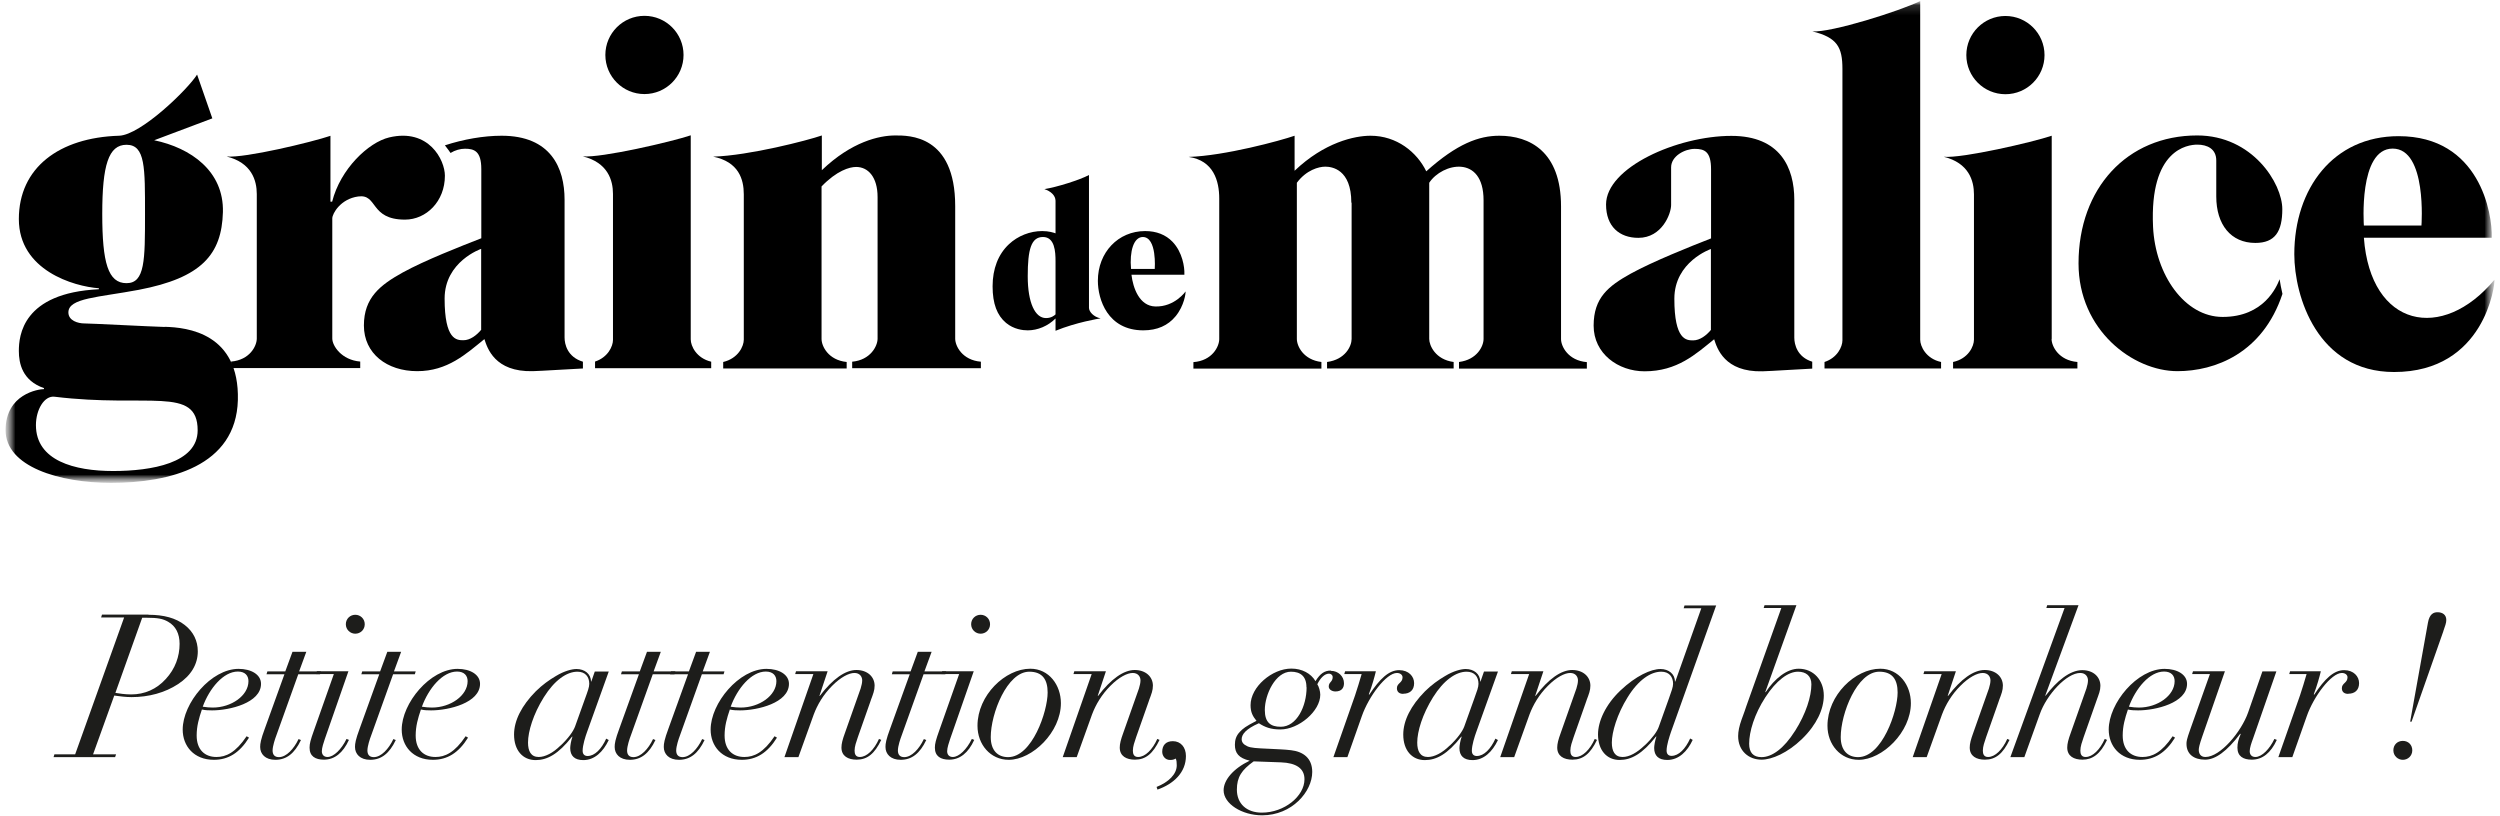
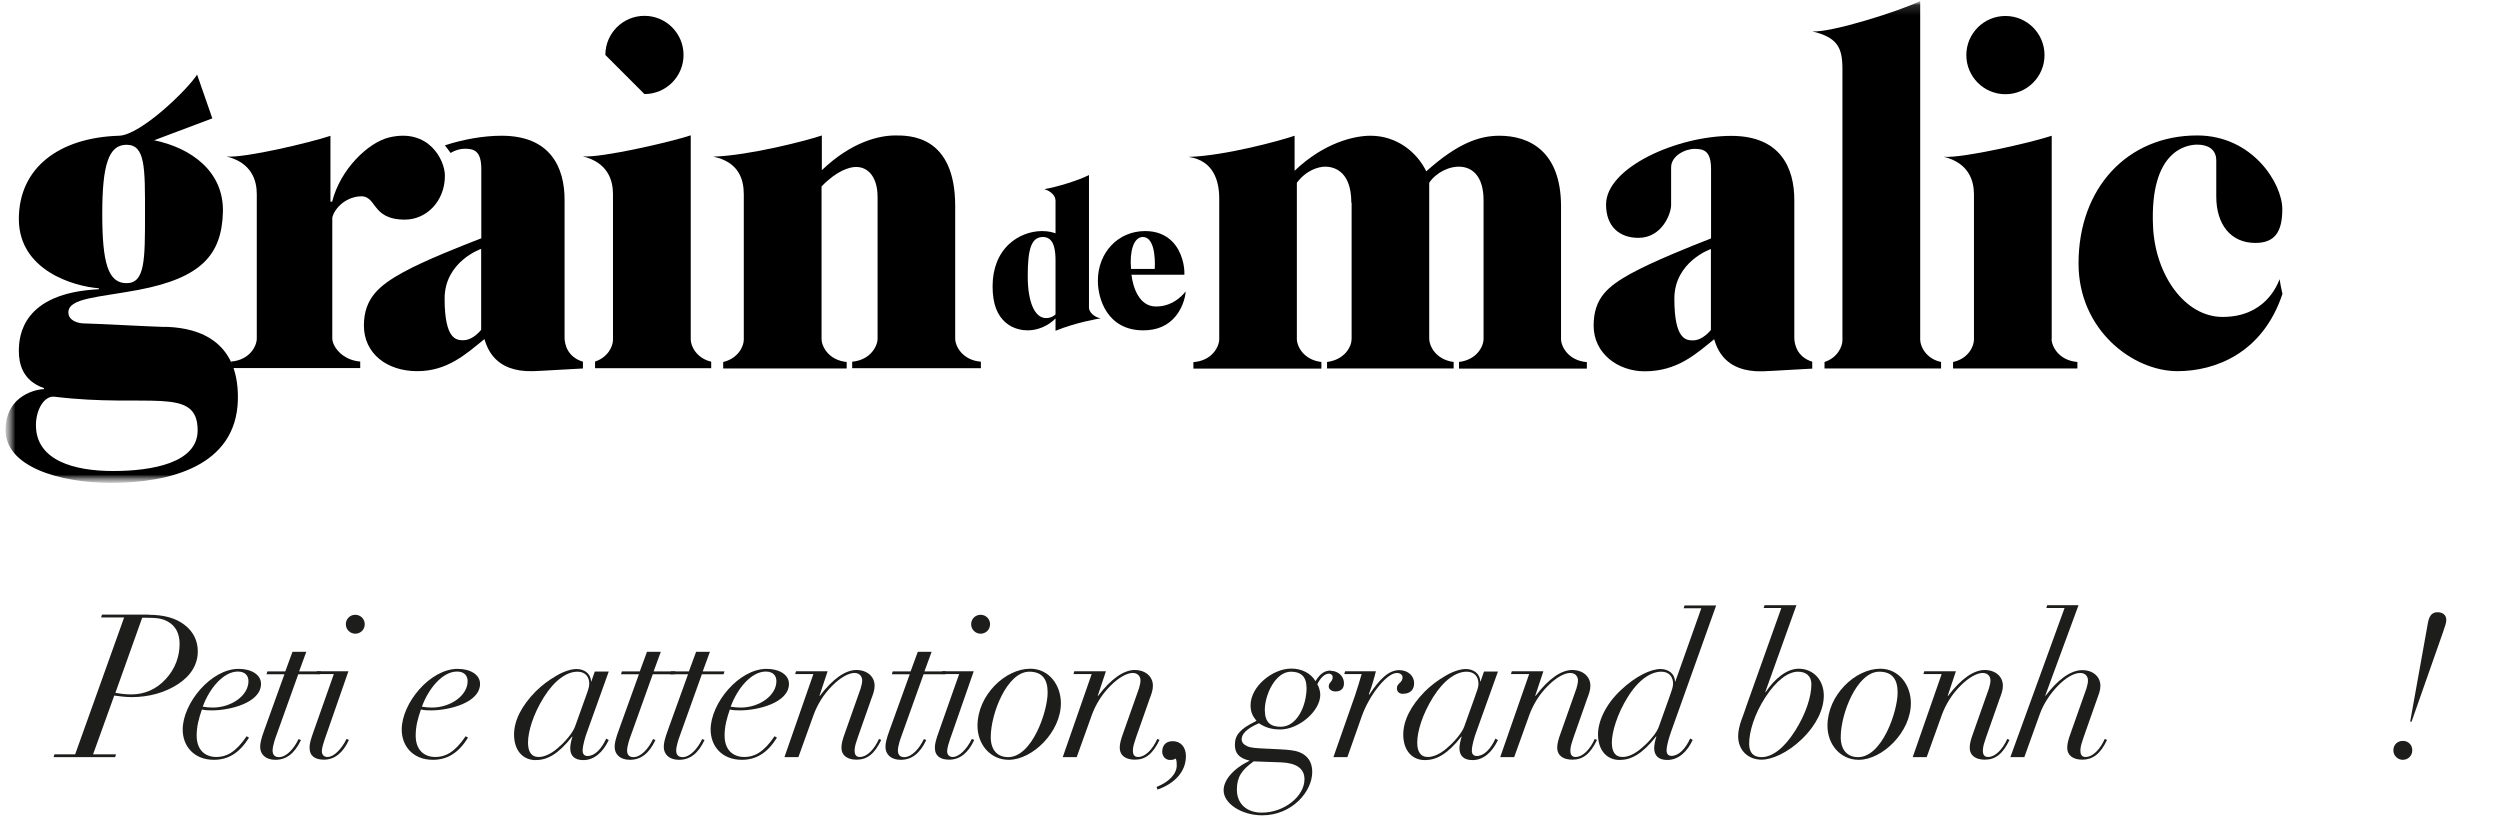
<svg xmlns="http://www.w3.org/2000/svg" width="245" height="80" viewBox="0 0 245 80" fill="none">
  <mask id="mask0_11_4" style="mask-type:luminance" maskUnits="userSpaceOnUse" x="0" y="0" width="245" height="48">
    <path d="M244.439 0.085H0.547V47.335H244.439V0.085Z" fill="white" />
  </mask>
  <g mask="url(#mask0_11_4)">
    <mask id="mask1_11_4" style="mask-type:luminance" maskUnits="userSpaceOnUse" x="0" y="0" width="245" height="48">
      <path d="M244.439 0.085H0.547V47.335H244.439V0.085Z" fill="white" />
    </mask>
    <g mask="url(#mask1_11_4)">
      <path d="M107.854 31.198C107.163 31.059 106.72 30.533 106.72 30.173V17.15C105.821 17.634 103.567 18.34 102.35 18.534C102.986 18.741 103.429 19.157 103.442 19.669V22.866C103.249 22.797 102.778 22.644 102.142 22.644C100.939 22.644 99.75 23.115 98.879 23.931C97.827 24.914 97.274 26.34 97.274 28.056C97.274 29.772 97.717 30.907 98.588 31.64C99.349 32.277 100.248 32.374 100.718 32.374C101.7 32.374 102.709 31.945 103.442 31.211V32.416C105.475 31.585 107.688 31.225 107.868 31.198M102.502 31.17C101.451 31.17 100.718 29.703 100.718 27.073C100.718 24.444 101.05 23.226 102.211 23.226C103.373 23.226 103.442 24.679 103.442 25.592V30.81C103.318 30.935 103.014 31.17 102.516 31.17" fill="black" />
      <path d="M116.194 28.554C116.194 28.554 115.129 30.09 113.22 30.035C111.657 29.994 111.035 28.222 110.883 26.921H116.069V26.852C116.097 26.201 115.889 24.72 114.907 23.696C114.244 23.004 113.331 22.644 112.224 22.644C109.583 22.644 107.591 24.734 107.591 27.516C107.591 29.315 108.532 32.374 112.045 32.374C113.4 32.374 114.465 31.904 115.212 30.99C116.055 29.966 116.221 28.693 116.18 28.54M111.989 23.226C113.4 23.226 113.165 26.354 113.165 26.354H110.841C110.689 24.637 111.09 23.226 112.003 23.226" fill="black" />
      <path d="M58.315 35.447V36.083H69.697V35.447C68.245 35.1 67.692 33.91 67.692 33.26V13.261C65.797 13.897 58.924 15.489 57.112 15.323C59.574 15.932 60.072 17.676 60.072 19.004V33.315C60.072 33.924 59.587 35.017 58.315 35.433" fill="black" />
-       <path d="M63.156 9.219C65.272 9.219 66.987 7.503 66.987 5.386C66.987 3.268 65.272 1.552 63.156 1.552C61.04 1.552 59.325 3.268 59.325 5.386C59.325 7.503 61.04 9.219 63.156 9.219Z" fill="black" />
+       <path d="M63.156 9.219C65.272 9.219 66.987 7.503 66.987 5.386C66.987 3.268 65.272 1.552 63.156 1.552C61.04 1.552 59.325 3.268 59.325 5.386Z" fill="black" />
      <path d="M86.003 33.191C86.003 33.896 85.325 35.28 83.513 35.447V36.083H96.126V35.447C94.287 35.294 93.609 33.896 93.609 33.191V20.195C93.609 13.191 89.045 13.275 87.731 13.275C86.169 13.275 83.458 13.883 80.54 16.679V13.275C79.143 13.759 73.445 15.24 69.891 15.351C72.394 15.863 72.892 17.565 72.892 19.046V33.287C72.892 33.938 72.339 35.128 70.873 35.474V36.111H82.974V35.474C81.176 35.294 80.512 33.924 80.512 33.218V18.271C82.006 16.721 83.251 16.361 83.901 16.361C85.09 16.361 86.003 17.371 86.003 19.309V33.232V33.191Z" fill="black" />
      <path d="M32.412 13.302C30.517 13.939 24.017 15.503 22.205 15.337C24.667 15.946 25.165 17.69 25.165 19.018V33.177C25.165 33.896 24.487 35.281 22.648 35.433V36.069H35.302V35.433C33.463 35.281 32.564 33.883 32.564 33.177V21.399C32.564 20.942 33.366 19.489 35.108 19.254C37.045 18.991 36.215 21.523 39.686 21.523C41.775 21.523 43.6 19.738 43.6 17.219C43.6 15.683 42.023 12.541 38.137 13.468C36.104 13.953 33.352 16.569 32.55 19.766H32.384V13.302H32.412Z" fill="black" />
      <path d="M16.148 32.042C14.668 32 8.901 31.696 8.265 31.696C7.656 31.696 6.702 31.433 6.702 30.616C6.702 29.191 9.661 29.149 13.603 28.402C19.757 27.225 21.735 24.942 21.846 20.776C21.942 16.762 18.692 14.492 15.11 13.745L20.808 11.6L19.315 7.309C18.388 8.777 13.796 13.233 11.667 13.302C5.803 13.482 1.847 16.43 1.847 21.468C1.847 26.506 7.241 28.07 9.689 28.25V28.346C2.193 28.706 1.847 32.914 1.847 34.395C1.847 35.599 2.179 37.301 4.309 38.035V38.132C3.811 38.132 0.547 38.588 0.547 42.159C0.547 45.73 5.803 47.321 10.892 47.321C16.604 47.321 23.132 45.702 23.311 39.211C23.477 32.651 18.36 32.083 16.148 32.028M12.4 14.188C14.253 14.188 14.211 16.458 14.211 20.97C14.211 25.482 14.211 27.751 12.4 27.751C10.588 27.751 10.021 25.758 10.021 20.97C10.021 16.181 10.63 14.188 12.4 14.188ZM11.086 46.159C7.296 46.159 3.521 45.148 3.521 41.661C3.521 40.152 4.337 38.754 5.346 38.879C14.516 40 19.37 37.785 19.37 42.173C19.37 45.384 14.861 46.159 11.086 46.159Z" fill="black" />
      <path d="M55.328 33.094V19.572C55.328 16.43 53.959 13.302 49.16 13.302C47.389 13.302 45.426 13.648 43.6 14.243C43.794 14.465 44.153 14.991 44.153 14.991C44.596 14.714 45.121 14.575 45.564 14.575C46.477 14.575 47.168 14.811 47.168 16.569V23.35C45.149 24.139 41.636 25.509 39.451 26.713C37.266 27.931 35.662 29.163 35.662 31.903C35.662 34.644 37.916 36.374 40.889 36.374C43.863 36.374 45.675 34.685 47.472 33.232C47.749 34.09 48.468 36.471 52.216 36.374C53.198 36.346 55.646 36.18 57.126 36.111V35.447C55.605 34.99 55.328 33.73 55.328 33.08M47.168 32.305C46.712 32.858 46.076 33.343 45.412 33.343C44.748 33.343 43.572 33.315 43.572 29.26C43.572 25.62 47.154 24.388 47.154 24.388V32.305H47.168Z" fill="black" />
      <path d="M178.802 35.474C180.074 35.059 180.558 33.966 180.558 33.357V6.756C180.558 4.638 180.06 3.67 177.599 3.074C179.41 3.227 186.27 1.054 188.179 0.099V33.287C188.179 33.938 188.746 35.156 190.225 35.474V36.111H178.802V35.474Z" fill="black" />
      <path d="M201.068 33.218V13.302C199.173 13.939 192.3 15.53 190.488 15.364C192.95 15.973 193.448 17.717 193.448 19.046V33.287C193.448 33.938 192.894 35.156 191.401 35.474V36.111H203.585V35.474C201.746 35.322 201.054 33.924 201.054 33.218" fill="black" />
      <path d="M196.532 9.233C198.648 9.233 200.363 7.517 200.363 5.4C200.363 3.282 198.648 1.566 196.532 1.566C194.416 1.566 192.701 3.282 192.701 5.4C192.701 7.517 194.416 9.233 196.532 9.233Z" fill="black" />
      <path d="M132.458 19.863V33.218C132.458 33.924 131.835 35.239 130.051 35.474V36.111H142.457V35.474C140.659 35.239 140.064 33.841 140.064 33.218V17.911C141.336 15.973 145.389 15.101 145.389 19.627V33.218C145.389 33.924 144.752 35.253 142.982 35.474V36.125H155.512V35.488C153.673 35.336 152.981 33.938 152.981 33.232V20.222C152.981 14.825 149.883 13.302 146.938 13.302C144.932 13.302 142.802 14.077 139.774 16.79C138.861 14.908 136.883 13.302 134.311 13.302C132.748 13.302 129.788 13.953 126.87 16.735V13.302C125.473 13.787 120.024 15.268 116.484 15.378C118.932 15.724 119.485 17.745 119.485 19.447V33.232C119.485 33.952 118.807 35.35 116.954 35.488V36.125H129.498V35.474C127.742 35.267 127.092 33.924 127.092 33.218V17.911C128.018 16.665 129.235 16.333 129.871 16.333C130.508 16.333 132.43 16.569 132.43 19.863" fill="black" />
      <path d="M175.842 33.108V19.586C175.842 16.444 174.473 13.316 169.674 13.316C164.363 13.316 157.393 16.416 157.393 20.043C157.393 22.201 158.707 23.309 160.56 23.309C162.884 23.309 163.769 20.928 163.769 20.098V16.402C163.769 15.281 165.124 14.589 166.078 14.589C167.033 14.589 167.683 14.839 167.683 16.582C167.683 17.994 167.683 23.364 167.683 23.364C165.663 24.153 161.985 25.62 159.799 26.824C157.614 28.042 156.176 29.177 156.176 31.917C156.176 34.658 158.582 36.388 161.169 36.388C164.377 36.388 166.189 34.699 167.987 33.246C168.263 34.104 168.983 36.485 172.73 36.388C173.699 36.36 176.105 36.194 177.599 36.125V35.447C176.119 34.99 175.842 33.744 175.842 33.094M167.683 32.319C167.226 32.872 166.59 33.357 165.926 33.357C165.262 33.357 164.087 33.329 164.087 29.274C164.087 25.634 167.669 24.402 167.669 24.402V32.319H167.683Z" fill="black" />
      <path d="M210.998 22.215C211.219 26.949 214.11 31.059 217.816 31.059C221.882 31.059 223.113 28.097 223.403 27.364C223.459 27.751 223.555 28.277 223.68 28.803C221.744 34.63 217.069 36.374 213.39 36.374C209.034 36.374 203.696 32.36 203.696 25.814C203.696 18.451 208.453 13.274 215.327 13.274C220.734 13.274 223.666 17.966 223.666 20.499C223.666 22.686 222.961 23.807 221.025 23.807C218.632 23.807 217.194 22.021 217.194 19.253V15.724C217.194 14.589 216.309 14.174 215.341 14.174C214.372 14.174 210.652 14.645 210.998 22.201" fill="black" />
-       <path d="M244.453 27.419C239.363 33.536 232.31 32.125 231.66 23.295H244.19C244.273 20.942 243.014 13.344 235.062 13.344C228.673 13.344 224.842 18.465 224.842 24.914C224.842 29.052 227.11 36.457 234.619 36.457C243.526 36.457 244.522 27.834 244.453 27.433M234.481 14.562C237.869 14.562 237.302 22.105 237.302 22.105H231.66C231.66 22.105 231.107 14.562 234.481 14.562Z" fill="black" />
    </g>
  </g>
  <path d="M14.557 60.248C16.051 60.248 17.226 60.566 18.098 61.245C18.955 61.909 19.384 62.809 19.384 63.833C19.384 65.092 18.734 66.199 17.448 67.044C16.162 67.888 14.571 68.317 12.898 68.317C12.289 68.317 11.722 68.234 11.197 68.165L9.122 73.922H11.376L11.28 74.199H5.25L5.333 73.922H7.366L12.165 60.511H9.91L9.993 60.234H14.557V60.248ZM11.307 67.902C11.625 67.957 12.248 68.054 12.856 68.054C14.17 68.054 15.345 67.542 16.244 66.545C17.171 65.549 17.6 64.331 17.6 63.099C17.6 62.103 17.226 61.355 16.466 60.926C15.954 60.636 15.47 60.539 14.364 60.539H13.935L11.307 67.902Z" fill="#1D1D1B" />
  <path d="M20.781 69.618C20.407 69.618 20.117 69.604 19.785 69.535C19.494 70.393 19.273 71.154 19.273 72.082C19.273 73.493 20.089 74.185 21.209 74.185C22.15 74.185 23.09 73.756 24.169 72.151L24.404 72.289C23.477 73.784 22.371 74.462 20.96 74.462C18.997 74.462 17.904 73.106 17.904 71.5C17.904 68.912 20.684 65.549 23.381 65.549C24.612 65.549 25.58 66.103 25.58 67.016C25.58 68.884 22.509 69.618 20.781 69.618ZM20.85 69.341C22.675 69.341 24.349 68.165 24.349 66.753C24.349 66.227 24.031 65.812 23.312 65.812C21.887 65.812 20.518 67.473 19.868 69.258C20.255 69.314 20.532 69.341 20.85 69.341Z" fill="#1D1D1B" />
  <path d="M30.019 63.874L29.314 65.798H31.444L31.361 66.075H29.231L27.059 72.137C26.963 72.386 26.714 73.12 26.714 73.549C26.714 73.936 26.893 74.199 27.336 74.199C28.055 74.199 28.802 73.396 29.259 72.427L29.494 72.524C28.871 73.839 28.069 74.462 26.99 74.462C25.995 74.462 25.497 73.894 25.497 73.203C25.497 72.87 25.552 72.483 25.953 71.403L27.875 66.075H26.119L26.202 65.798H27.958L28.664 63.874H30.033H30.019Z" fill="#1D1D1B" />
  <path d="M34.14 65.798L31.831 72.427C31.72 72.76 31.54 73.286 31.54 73.618C31.54 73.936 31.72 74.185 32.094 74.185C32.702 74.185 33.463 73.438 33.961 72.414L34.196 72.51C33.615 73.784 32.785 74.448 31.748 74.448C30.904 74.448 30.337 74.116 30.337 73.272C30.337 72.884 30.434 72.51 30.752 71.625L32.716 66.061H30.973L31.056 65.784H34.168L34.14 65.798ZM34.818 62.103C34.334 62.103 33.892 61.715 33.892 61.175C33.892 60.636 34.32 60.248 34.818 60.248C35.316 60.248 35.745 60.636 35.745 61.175C35.745 61.715 35.316 62.103 34.818 62.103Z" fill="#1D1D1B" />
-   <path d="M39.313 63.874L38.608 65.798H40.737L40.654 66.075H38.525L36.353 72.137C36.256 72.386 36.007 73.12 36.007 73.549C36.007 73.936 36.187 74.199 36.63 74.199C37.349 74.199 38.096 73.396 38.552 72.427L38.787 72.524C38.165 73.839 37.363 74.462 36.284 74.462C35.288 74.462 34.79 73.894 34.79 73.203C34.79 72.87 34.846 72.483 35.247 71.403L37.169 66.075H35.413L35.496 65.798H37.252L37.958 63.874H39.327H39.313Z" fill="#1D1D1B" />
  <path d="M42.245 69.618C41.871 69.618 41.581 69.604 41.249 69.535C40.959 70.393 40.737 71.154 40.737 72.082C40.737 73.493 41.553 74.185 42.673 74.185C43.614 74.185 44.554 73.756 45.633 72.151L45.868 72.289C44.942 73.784 43.835 74.462 42.425 74.462C40.461 74.462 39.368 73.106 39.368 71.5C39.368 68.912 42.148 65.549 44.845 65.549C46.076 65.549 47.044 66.103 47.044 67.016C47.044 68.884 43.974 69.618 42.245 69.618ZM42.328 69.341C44.153 69.341 45.827 68.165 45.827 66.753C45.827 66.227 45.509 65.812 44.789 65.812C43.365 65.812 41.996 67.473 41.346 69.258C41.733 69.314 42.01 69.341 42.328 69.341Z" fill="#1D1D1B" />
  <path d="M57.956 66.767L58.288 65.812H59.657L57.527 71.749C57.375 72.165 57.098 73.023 57.098 73.576C57.098 73.908 57.278 74.088 57.582 74.088C58.288 74.088 58.951 73.396 59.408 72.386L59.657 72.524C59.103 73.687 58.26 74.49 57.167 74.49C56.31 74.49 55.881 74.074 55.881 73.313C55.881 73.092 55.964 72.566 56.102 72.192H56.061C54.706 73.922 53.613 74.49 52.493 74.49C51.234 74.49 50.377 73.535 50.377 71.985C50.377 70.614 51.124 69.147 52.507 67.749C53.129 67.127 53.834 66.628 54.471 66.255C55.314 65.743 56.061 65.563 56.504 65.563C57.292 65.563 57.914 66.047 57.914 66.781H57.956V66.767ZM54.941 73.064C55.701 72.344 56.172 71.68 56.351 71.21L57.333 68.469C57.61 67.708 57.748 67.334 57.748 67.016C57.748 66.324 57.361 65.826 56.587 65.826C55.535 65.826 54.332 66.67 53.295 68.331C52.258 69.992 51.746 71.68 51.746 72.773C51.746 73.618 52.036 74.185 52.797 74.185C53.406 74.185 54.194 73.798 54.927 73.064H54.941Z" fill="#1D1D1B" />
  <path d="M64.76 63.874L64.055 65.798H66.184L66.101 66.075H63.972L61.8 72.137C61.703 72.386 61.455 73.12 61.455 73.549C61.455 73.936 61.634 74.199 62.077 74.199C62.796 74.199 63.543 73.396 63.999 72.427L64.234 72.524C63.612 73.839 62.81 74.462 61.731 74.462C60.735 74.462 60.237 73.894 60.237 73.203C60.237 72.87 60.293 72.483 60.694 71.403L62.616 66.075H60.86L60.943 65.798H62.699L63.405 63.874H64.774H64.76Z" fill="#1D1D1B" />
  <path d="M69.573 63.874L68.868 65.798H70.997L70.914 66.075H68.784L66.613 72.137C66.516 72.386 66.267 73.12 66.267 73.549C66.267 73.936 66.447 74.199 66.89 74.199C67.609 74.199 68.356 73.396 68.812 72.427L69.047 72.524C68.425 73.839 67.623 74.462 66.544 74.462C65.548 74.462 65.05 73.894 65.05 73.203C65.05 72.87 65.106 72.483 65.507 71.403L67.429 66.075H65.673L65.756 65.798H67.512L68.218 63.874H69.587H69.573Z" fill="#1D1D1B" />
  <path d="M72.519 69.618C72.145 69.618 71.855 69.604 71.523 69.535C71.232 70.393 71.011 71.154 71.011 72.082C71.011 73.493 71.827 74.185 72.947 74.185C73.888 74.185 74.828 73.756 75.907 72.151L76.142 72.289C75.215 73.784 74.109 74.462 72.698 74.462C70.734 74.462 69.642 73.106 69.642 71.5C69.642 68.912 72.422 65.549 75.119 65.549C76.35 65.549 77.318 66.103 77.318 67.016C77.318 68.884 74.247 69.618 72.519 69.618ZM72.588 69.341C74.413 69.341 76.087 68.165 76.087 66.753C76.087 66.227 75.769 65.812 75.049 65.812C73.625 65.812 72.256 67.473 71.606 69.258C71.993 69.314 72.27 69.341 72.588 69.341Z" fill="#1D1D1B" />
  <path d="M85.339 68.635L84.067 72.248C83.914 72.704 83.749 73.147 83.749 73.562C83.749 73.881 83.845 74.185 84.26 74.185C84.952 74.185 85.671 73.466 86.141 72.414L86.362 72.511C85.712 73.867 84.993 74.448 83.956 74.448C83.112 74.448 82.462 74.102 82.462 73.258C82.462 72.884 82.573 72.469 82.794 71.86L84.343 67.473C84.44 67.154 84.495 66.891 84.495 66.67C84.495 66.338 84.274 65.95 83.735 65.95C83.195 65.95 82.379 66.365 81.536 67.224C80.692 68.068 80.111 69.05 79.752 70.005L78.244 74.199H76.875L79.71 66.061H77.926L78.009 65.784H81.107L80.305 68.192H80.346C81.605 66.532 82.85 65.66 83.928 65.66C85.007 65.66 85.712 66.324 85.712 67.196C85.712 67.653 85.574 67.999 85.339 68.621V68.635Z" fill="#1D1D1B" />
  <path d="M91.3 63.874L90.594 65.798H92.724L92.641 66.075H90.511L88.34 72.137C88.243 72.386 87.994 73.12 87.994 73.549C87.994 73.936 88.174 74.199 88.617 74.199C89.336 74.199 90.083 73.396 90.539 72.427L90.774 72.524C90.152 73.839 89.35 74.462 88.271 74.462C87.275 74.462 86.777 73.894 86.777 73.203C86.777 72.87 86.832 72.483 87.234 71.403L89.156 66.075H87.4L87.483 65.798H89.239L89.944 63.874H91.313H91.3Z" fill="#1D1D1B" />
  <path d="M95.421 65.798L93.111 72.427C93.001 72.76 92.821 73.286 92.821 73.618C92.821 73.936 93.001 74.185 93.374 74.185C93.983 74.185 94.743 73.438 95.241 72.414L95.476 72.51C94.895 73.784 94.066 74.448 93.028 74.448C92.185 74.448 91.618 74.116 91.618 73.272C91.618 72.884 91.715 72.51 92.033 71.625L93.996 66.061H92.254L92.337 65.784H95.449L95.421 65.798ZM96.099 62.103C95.615 62.103 95.172 61.715 95.172 61.175C95.172 60.636 95.601 60.248 96.099 60.248C96.597 60.248 97.025 60.636 97.025 61.175C97.025 61.715 96.597 62.103 96.099 62.103Z" fill="#1D1D1B" />
  <path d="M98.851 74.462C97.067 74.462 95.794 72.967 95.794 71.126C95.794 68.123 98.519 65.535 100.967 65.535C102.806 65.535 103.968 67.141 103.968 68.912C103.968 71.749 101.174 74.462 98.851 74.462ZM102.668 67.86C102.668 66.628 102.184 65.826 100.87 65.826C98.699 65.826 97.094 69.922 97.094 72.234C97.094 73.562 97.8 74.199 98.796 74.199C101.147 74.199 102.668 69.729 102.668 67.874V67.86Z" fill="#1D1D1B" />
  <path d="M112.612 68.635L111.339 72.248C111.187 72.704 111.021 73.147 111.021 73.562C111.021 73.881 111.118 74.185 111.533 74.185C112.224 74.185 112.944 73.466 113.414 72.414L113.635 72.511C112.985 73.867 112.266 74.448 111.229 74.448C110.385 74.448 109.735 74.102 109.735 73.258C109.735 72.884 109.846 72.469 110.067 71.86L111.616 67.473C111.713 67.154 111.768 66.891 111.768 66.67C111.768 66.338 111.547 65.95 111.007 65.95C110.468 65.95 109.652 66.365 108.808 67.224C107.965 68.068 107.384 69.05 107.024 70.005L105.517 74.199H104.148L106.983 66.061H105.199L105.282 65.784H108.38L107.578 68.192H107.619C108.878 66.532 110.122 65.66 111.201 65.66C112.28 65.66 112.985 66.324 112.985 67.196C112.985 67.653 112.847 67.999 112.612 68.621V68.635Z" fill="#1D1D1B" />
  <path d="M113.428 77.368L113.345 77.119C114.534 76.649 115.322 75.86 115.322 75.002C115.322 74.753 115.308 74.517 115.225 74.338C115.032 74.434 114.949 74.476 114.658 74.476C114.174 74.476 113.898 74.061 113.898 73.673C113.898 73.05 114.244 72.635 114.935 72.635C115.723 72.635 116.221 73.244 116.221 74.088C116.221 75.68 115.046 76.815 113.428 77.382V77.368Z" fill="#1D1D1B" />
  <path d="M130.438 65.743C131.13 65.743 131.711 66.269 131.711 66.961C131.711 67.431 131.462 67.763 130.867 67.763C130.535 67.763 130.217 67.57 130.217 67.279C130.217 66.822 130.604 66.85 130.604 66.338C130.604 66.186 130.466 66.019 130.231 66.019C129.816 66.019 129.387 66.448 129.097 67.058C129.249 67.279 129.387 67.749 129.387 68.082C129.387 69.701 127.271 71.486 125.473 71.486C124.533 71.486 123.966 71.265 123.371 70.877C122.113 71.431 121.684 71.957 121.684 72.441C121.684 72.76 121.878 72.967 122.237 73.133C122.597 73.299 123.122 73.327 124.409 73.382C125.1 73.424 125.875 73.438 126.525 73.521C127.7 73.659 128.599 74.282 128.599 75.652C128.599 77.576 126.621 79.901 123.689 79.901C121.698 79.901 119.914 78.766 119.914 77.451C119.914 76.455 120.84 75.334 122.472 74.545C121.394 74.296 121.02 73.798 121.02 72.995C121.02 72.524 121.131 72.109 121.504 71.722C121.822 71.389 122.057 71.196 123.136 70.642C122.763 70.185 122.555 69.798 122.555 69.106C122.555 67.307 124.671 65.521 126.552 65.521C127.589 65.521 128.475 65.992 128.917 66.753C129.387 65.992 129.816 65.715 130.425 65.715L130.438 65.743ZM127.838 76.358C127.838 75.306 127.022 74.766 125.543 74.711C123.952 74.656 122.998 74.614 122.86 74.614C121.684 75.459 121.214 76.15 121.214 77.382C121.214 78.766 122.168 79.638 123.662 79.638C125.875 79.638 127.838 78.019 127.838 76.372V76.358ZM128.032 67.348C128.032 66.255 127.423 65.826 126.511 65.826C125.003 65.826 123.952 68.054 123.952 69.576C123.952 70.808 124.519 71.223 125.515 71.223C127.078 71.223 128.046 69.217 128.046 67.362L128.032 67.348Z" fill="#1D1D1B" />
  <path d="M137.519 67.999C137.146 67.999 136.897 67.819 136.897 67.445C136.897 66.933 137.45 66.933 137.45 66.379C137.45 66.13 137.215 65.95 136.897 65.95C135.86 65.95 134.131 68.248 133.453 70.199L132.043 74.199H130.674L132.79 68.165C132.983 67.597 133.274 66.642 133.44 66.061H131.738L131.821 65.784H134.836C134.726 66.269 134.449 67.251 134.145 68.04L134.186 68.082C135.224 66.518 136.109 65.674 137.118 65.674C138.059 65.674 138.584 66.296 138.584 66.947C138.584 67.666 138.128 67.985 137.533 67.985L137.519 67.999Z" fill="#1D1D1B" />
  <path d="M145.098 66.767L145.43 65.812H146.799L144.669 71.749C144.517 72.165 144.241 73.023 144.241 73.576C144.241 73.908 144.421 74.088 144.725 74.088C145.43 74.088 146.094 73.396 146.55 72.386L146.799 72.524C146.246 73.687 145.402 74.49 144.31 74.49C143.452 74.49 143.024 74.074 143.024 73.313C143.024 73.092 143.107 72.566 143.245 72.192H143.204C141.848 73.922 140.756 74.49 139.635 74.49C138.377 74.49 137.519 73.535 137.519 71.985C137.519 70.614 138.266 69.147 139.649 67.749C140.272 67.127 140.977 66.628 141.613 66.255C142.457 65.743 143.204 65.563 143.646 65.563C144.434 65.563 145.057 66.047 145.057 66.781H145.098V66.767ZM142.083 73.064C142.844 72.344 143.314 71.68 143.494 71.21L144.476 68.469C144.752 67.708 144.891 67.334 144.891 67.016C144.891 66.324 144.504 65.826 143.729 65.826C142.678 65.826 141.475 66.67 140.438 68.331C139.4 69.992 138.889 71.68 138.889 72.773C138.889 73.618 139.179 74.185 139.94 74.185C140.548 74.185 141.336 73.798 142.069 73.064H142.083Z" fill="#1D1D1B" />
  <path d="M155.484 68.635L154.212 72.248C154.06 72.704 153.894 73.147 153.894 73.562C153.894 73.881 153.991 74.185 154.406 74.185C155.097 74.185 155.816 73.466 156.287 72.414L156.508 72.511C155.858 73.867 155.139 74.448 154.101 74.448C153.258 74.448 152.608 74.102 152.608 73.258C152.608 72.884 152.718 72.469 152.94 71.86L154.489 67.473C154.586 67.154 154.641 66.891 154.641 66.67C154.641 66.338 154.42 65.95 153.88 65.95C153.341 65.95 152.525 66.365 151.681 67.224C150.838 68.068 150.257 69.05 149.897 70.005L148.39 74.199H147.021L149.856 66.061H148.072L148.155 65.784H151.252L150.45 68.192H150.492C151.75 66.532 152.995 65.66 154.074 65.66C155.153 65.66 155.858 66.324 155.858 67.196C155.858 67.653 155.72 67.999 155.484 68.621V68.635Z" fill="#1D1D1B" />
  <path d="M168.194 59.307L163.755 71.736C163.603 72.192 163.326 73.009 163.326 73.562C163.326 73.894 163.506 74.075 163.81 74.075C164.515 74.075 165.179 73.382 165.636 72.372L165.885 72.51C165.359 73.645 164.515 74.476 163.395 74.476C162.538 74.476 162.109 74.061 162.109 73.299C162.109 73.078 162.192 72.552 162.33 72.178H162.289C160.934 73.908 159.841 74.476 158.721 74.476C157.462 74.476 156.605 73.521 156.605 71.971C156.605 70.711 157.324 69.064 158.818 67.653C160.311 66.241 161.791 65.563 162.731 65.563C163.52 65.563 164.142 66.047 164.142 66.781H164.184L166.728 59.611H165L165.083 59.335H168.194V59.307ZM161.182 73.05C161.943 72.331 162.399 71.68 162.552 71.251L163.547 68.469C163.796 67.763 163.962 67.334 163.962 67.016C163.962 66.324 163.575 65.826 162.801 65.826C161.763 65.826 160.546 66.642 159.509 68.331C158.472 69.992 157.96 71.763 157.96 72.773C157.96 73.618 158.251 74.185 159.011 74.185C159.675 74.185 160.422 73.77 161.169 73.05H161.182Z" fill="#1D1D1B" />
  <path d="M176.05 59.307L172.993 67.832H173.035C173.92 66.504 175.109 65.535 176.271 65.535C177.723 65.535 178.733 66.656 178.733 68.165C178.733 69.493 178.027 71.03 176.603 72.414C175.192 73.784 173.643 74.448 172.634 74.448C171.375 74.448 170.338 73.59 170.338 72.137C170.338 71.68 170.449 71.154 170.67 70.531C170.905 69.881 171.085 69.41 171.14 69.203L174.57 59.584H172.841L172.924 59.307H176.063H176.05ZM175.911 71.639C176.99 69.936 177.516 68.248 177.516 67.058C177.516 66.255 177.004 65.826 176.202 65.826C175.248 65.826 174.086 66.67 173.007 68.331C171.928 69.992 171.417 71.708 171.417 72.884C171.417 73.77 171.832 74.199 172.634 74.199C173.657 74.199 174.833 73.341 175.898 71.652L175.911 71.639Z" fill="#1D1D1B" />
  <path d="M182.149 74.462C180.365 74.462 179.092 72.967 179.092 71.126C179.092 68.123 181.817 65.535 184.265 65.535C186.104 65.535 187.266 67.141 187.266 68.912C187.266 71.749 184.472 74.462 182.149 74.462ZM185.966 67.86C185.966 66.628 185.482 65.826 184.168 65.826C181.997 65.826 180.392 69.922 180.392 72.234C180.392 73.562 181.098 74.199 182.093 74.199C184.444 74.199 185.966 69.729 185.966 67.874V67.86Z" fill="#1D1D1B" />
  <path d="M195.909 68.635L194.637 72.248C194.485 72.704 194.319 73.147 194.319 73.562C194.319 73.881 194.416 74.185 194.831 74.185C195.522 74.185 196.241 73.466 196.712 72.414L196.933 72.511C196.283 73.867 195.564 74.448 194.526 74.448C193.683 74.448 193.033 74.102 193.033 73.258C193.033 72.884 193.143 72.469 193.365 71.86L194.914 67.473C195.011 67.154 195.066 66.891 195.066 66.67C195.066 66.338 194.845 65.95 194.305 65.95C193.766 65.95 192.95 66.365 192.106 67.224C191.263 68.068 190.682 69.05 190.322 70.005L188.815 74.199H187.446L190.281 66.061H188.497L188.58 65.784H191.678L190.875 68.192H190.917C192.175 66.532 193.42 65.66 194.499 65.66C195.578 65.66 196.283 66.324 196.283 67.196C196.283 67.653 196.145 67.999 195.909 68.621V68.635Z" fill="#1D1D1B" />
  <path d="M203.696 59.307L200.432 68.178H200.473C201.552 66.753 202.838 65.674 204.055 65.674C205.148 65.674 205.839 66.338 205.839 67.21C205.839 67.68 205.687 68.013 205.466 68.635L204.194 72.248C204.041 72.704 203.876 73.147 203.876 73.562C203.876 73.881 203.972 74.185 204.387 74.185C205.079 74.185 205.798 73.466 206.268 72.414L206.489 72.51C205.839 73.922 205.037 74.448 204.083 74.448C203.239 74.448 202.589 74.102 202.589 73.258C202.589 72.884 202.7 72.469 202.921 71.86L204.47 67.473C204.567 67.154 204.622 66.891 204.622 66.67C204.622 66.338 204.401 65.95 203.862 65.95C202.534 65.95 200.57 68.068 199.893 70.005L198.385 74.199H197.016L202.327 59.584H200.543L200.625 59.307H203.723H203.696Z" fill="#1D1D1B" />
-   <path d="M209.532 69.618C209.159 69.618 208.868 69.604 208.536 69.535C208.246 70.393 208.025 71.154 208.025 72.082C208.025 73.493 208.841 74.185 209.961 74.185C210.901 74.185 211.842 73.756 212.92 72.151L213.155 72.289C212.229 73.784 211.122 74.462 209.712 74.462C207.748 74.462 206.655 73.106 206.655 71.5C206.655 68.912 209.435 65.549 212.132 65.549C213.363 65.549 214.331 66.103 214.331 67.016C214.331 68.884 211.261 69.618 209.532 69.618ZM209.615 69.341C211.441 69.341 213.114 68.165 213.114 66.753C213.114 66.227 212.796 65.812 212.077 65.812C210.652 65.812 209.283 67.473 208.633 69.258C209.02 69.314 209.297 69.341 209.615 69.341Z" fill="#1D1D1B" />
-   <path d="M218.037 65.798L215.825 72.165C215.548 72.953 215.479 73.299 215.479 73.479C215.479 73.853 215.659 74.185 216.129 74.185C217.595 74.185 219.655 71.708 220.319 69.812L221.716 65.798H223.085L220.79 72.4C220.651 72.773 220.471 73.285 220.471 73.618C220.471 73.936 220.651 74.185 221.025 74.185C221.675 74.185 222.435 73.382 222.892 72.414L223.127 72.51C222.546 73.784 221.716 74.448 220.679 74.448C219.835 74.448 219.268 74.116 219.268 73.272C219.268 72.815 219.365 72.483 219.586 71.943L219.545 71.901C218.231 73.645 217.097 74.448 216.101 74.448C214.981 74.448 214.276 73.894 214.276 72.898C214.276 72.663 214.289 72.483 214.649 71.472L216.571 66.061H214.829L214.912 65.784H218.065L218.037 65.798Z" fill="#1D1D1B" />
-   <path d="M230.125 67.999C229.751 67.999 229.502 67.819 229.502 67.445C229.502 66.933 230.056 66.933 230.056 66.379C230.056 66.13 229.821 65.95 229.502 65.95C228.465 65.95 226.736 68.248 226.059 70.199L224.648 74.199H223.279L225.395 68.165C225.589 67.597 225.879 66.642 226.045 66.061H224.344L224.427 65.784H227.442C227.331 66.269 227.055 67.251 226.75 68.04L226.792 68.082C227.829 66.518 228.714 65.674 229.724 65.674C230.664 65.674 231.19 66.296 231.19 66.947C231.19 67.666 230.733 67.985 230.139 67.985L230.125 67.999Z" fill="#1D1D1B" />
  <path d="M235.477 74.462C234.993 74.462 234.55 74.075 234.55 73.535C234.55 72.995 234.938 72.607 235.477 72.607C236.016 72.607 236.404 72.995 236.404 73.535C236.404 74.075 235.975 74.462 235.477 74.462ZM239.446 61.867L236.334 70.725H236.196L237.939 61.023C238.091 60.165 238.492 59.999 238.879 59.999C239.336 59.999 239.737 60.221 239.737 60.76C239.737 61.051 239.626 61.328 239.446 61.854V61.867Z" fill="#1D1D1B" />
</svg>